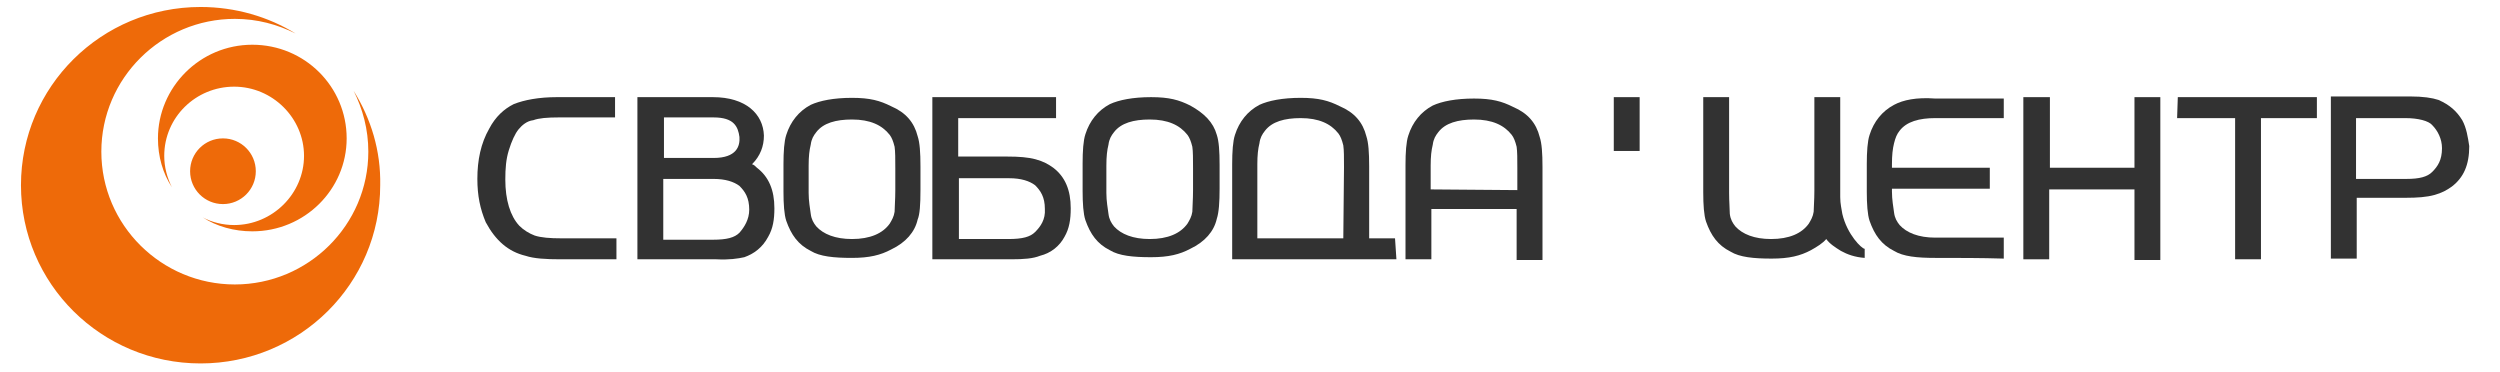
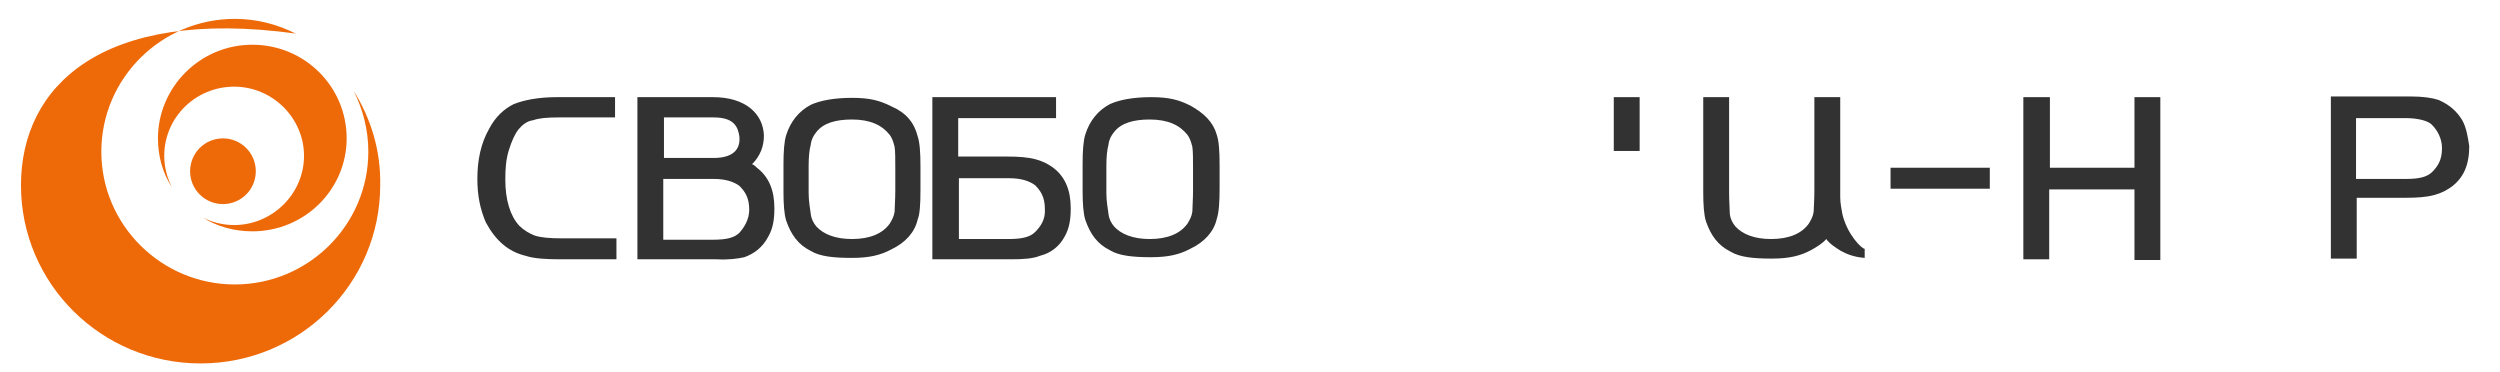
<svg xmlns="http://www.w3.org/2000/svg" version="1.1" id="Слой_1" x="0px" y="0px" viewBox="0 0 357.7 53.2" style="enable-background:new 0 0 357.7 53.2;" xml:space="preserve">
  <style type="text/css"> .st0{fill:#323232;} .st1{fill:#EE6A09;} </style>
  <path class="st0" d="M234.6,13.9h-3.7v7.7h3.7V13.9z" />
  <path class="st0" d="M305.5,24h-12.2V13.9h-3.8v23.2h3.7V27.1h12.2v10.1h3.7V13.9h-3.7V24H305.5z" />
  <path class="st0" d="M263.6,30.6c-0.1-0.7-0.3-1.4-0.3-2.4c0-0.4,0-0.7,0-1V13.9h-3.7v13.4c0,1.4-0.1,2.4-0.1,3 c-0.1,0.7-0.4,1.2-0.7,1.7c-1,1.4-2.8,2.2-5.4,2.2c-2.4,0-4.1-0.7-5.1-1.8c-0.4-0.5-0.7-1-0.8-1.8c0-0.7-0.1-1.7-0.1-3V13.9h-3.7 v13.6c0,1.8,0.1,3.3,0.4,4.2c0.7,2,1.7,3.4,3.5,4.3c1.3,0.8,3.3,1,5.9,1c2.5,0,4.1-0.4,5.6-1.2c0.9-0.5,1.7-1,2.2-1.6 c0.5,0.7,1.3,1.2,2.1,1.7c0.9,0.5,2,0.9,3.4,1v-1.3C266.4,35.6,264.3,33.6,263.6,30.6z" />
-   <path class="st0" d="M271,15c-1.7,0.9-2.9,2.4-3.5,4.3c-0.3,0.9-0.4,2.4-0.4,4.2v3.9c0,1.8,0.1,3.3,0.4,4.2c0.7,2,1.7,3.4,3.5,4.3 c1.3,0.8,3.3,1,5.9,1l0,0c3.3,0,6.6,0,9.8,0.1v-3h-9.8c-2.4,0-4.1-0.7-5.1-1.8c-0.4-0.5-0.7-1-0.8-1.8c-0.1-0.8-0.3-1.8-0.3-3v-3.9 c0-1.3,0.1-2.2,0.3-3s0.4-1.3,0.8-1.8c1-1.3,2.8-1.8,5.1-1.8l0,0c3.3,0,6.6,0,9.8,0c0-0.9,0-1.8,0-2.8h-9.8 C274.2,13.9,272.3,14.3,271,15z" />
  <path class="st0" d="M284.7,24h-14.2v3h14.2V24z" />
-   <path class="st0" d="M311.5,16.9h8.3v20.2h3.7V16.9h8v-3h-19.9L311.5,16.9L311.5,16.9z" />
  <path class="st0" d="M352.3,17.2c-0.8-1.3-1.8-2.2-3.4-2.9c-0.9-0.3-2.2-0.5-4.1-0.5h-11.3V37h3.7v-8.7h7c1.7,0,3-0.1,4.1-0.4 s1.8-0.7,2.5-1.2c1.7-1.3,2.5-3.1,2.5-5.8C353.1,19.6,352.9,18.3,352.3,17.2z M348,24.6c-0.7,0.7-1.8,1-3.7,1h-7.2v-8.7h7.1 c1.8,0,3.3,0.4,3.8,1c0.8,0.8,1.4,2,1.4,3.3C349.4,22.9,348.8,23.8,348,24.6z" />
  <path class="st0" d="M106.5,36.8c1.4-0.5,2.6-1.4,3.4-2.9c0.7-1.2,0.9-2.5,0.9-4.1c0-2.6-0.8-4.5-2.5-5.8c-0.3-0.3-0.4-0.4-0.7-0.5 c1.2-1.2,1.7-2.6,1.7-4.1c-0.1-3.1-2.6-5.5-7.3-5.5H91.2v23.2h11.3C104.3,37.2,105.6,37,106.5,36.8z M94.9,16.8h7.2 c2.9,0,3.5,1.3,3.7,2.8c0.1,1.3-0.4,3-3.7,3h-5.2H95v-5.8H94.9z M94.9,34.3v-8.7h7.2c1.7,0,2.9,0.4,3.7,1c0.8,0.8,1.4,1.7,1.4,3.4 c0,1.4-0.7,2.5-1.4,3.3c-0.7,0.7-1.8,1-3.8,1h-7.1V34.3z" />
  <path class="st0" d="M75.2,36.6c1.2,0.4,2.9,0.5,5,0.5h8v-3h-7.9c-1.6,0-2.9-0.1-3.8-0.4c-0.8-0.3-1.6-0.8-2.2-1.4 c-1.3-1.4-2-3.7-2-6.6c0-1.6,0.1-2.9,0.5-4.2c0.4-1.3,0.9-2.4,1.4-3s1.2-1.2,2.1-1.3c0.8-0.3,2-0.4,3.7-0.4h8v-2.9h-8.3 c-2.6,0-4.7,0.4-6.2,1c-1.4,0.7-2.6,1.8-3.5,3.5c-1.2,2.1-1.7,4.5-1.7,7.2c0,2.4,0.4,4.3,1.2,6.2C70.9,34.4,72.7,36,75.2,36.6z" />
  <path class="st0" d="M152.3,33.9c0.7-1.2,0.9-2.5,0.9-4.1c0-2.6-0.8-4.5-2.5-5.8c-0.7-0.5-1.4-0.9-2.5-1.2s-2.4-0.4-4.1-0.4h-7v-5.5 h14v-3h-17.7v23.2h11.3c1.8,0,3.1-0.1,4.1-0.5C150.4,36.2,151.6,35.2,152.3,33.9z M148.1,33.2c-0.7,0.7-1.8,1-3.8,1h-7.1v-8.7h7.2 c1.7,0,2.9,0.4,3.7,1c0.8,0.8,1.4,1.7,1.4,3.4C149.6,31.4,148.9,32.4,148.1,33.2z" />
  <path class="st0" d="M170.3,15.1c-1.6-0.8-3-1.2-5.6-1.2s-4.6,0.4-5.9,1c-1.7,0.9-2.9,2.4-3.5,4.3c-0.3,0.9-0.4,2.4-0.4,4.2v3.9 c0,1.8,0.1,3.3,0.4,4.2c0.7,2,1.7,3.4,3.5,4.3c1.3,0.8,3.3,1,5.9,1c2.5,0,4.1-0.4,5.6-1.2c2.1-1,3.4-2.5,3.8-4.3 c0.3-0.9,0.4-2.4,0.4-4.3v-3.4c0-2-0.1-3.4-0.4-4.3C173.6,17.5,172.3,16.2,170.3,15.1z M170.7,27.2c0,1.4-0.1,2.5-0.1,3.1 c-0.1,0.7-0.4,1.2-0.7,1.7c-1,1.4-2.8,2.2-5.4,2.2c-2.4,0-4.1-0.7-5.1-1.8c-0.4-0.5-0.7-1-0.8-1.8c-0.1-0.8-0.3-1.8-0.3-3v-3.9 c0-1.3,0.1-2.2,0.3-3c0.1-0.8,0.4-1.3,0.8-1.8c1-1.3,2.8-1.8,5.1-1.8c2.6,0,4.3,0.8,5.4,2.2c0.3,0.4,0.5,0.9,0.7,1.7 c0.1,0.7,0.1,1.7,0.1,3.1V27.2z" />
-   <path class="st0" d="M199.6,34.1h-3.7V23.8c0-2-0.1-3.4-0.4-4.3c-0.5-2-1.7-3.4-3.8-4.3c-1.6-0.8-3-1.2-5.6-1.2s-4.6,0.4-5.9,1 c-1.7,0.9-2.9,2.4-3.5,4.3c-0.3,0.9-0.4,2.4-0.4,4.2v13.6h23.5L199.6,34.1L199.6,34.1z M192.2,34.1h-12.3V23.5c0-1.3,0.1-2.2,0.3-3 c0.1-0.8,0.4-1.3,0.8-1.8c1-1.3,2.8-1.8,5.1-1.8c2.6,0,4.3,0.8,5.4,2.2c0.3,0.4,0.5,0.9,0.7,1.7c0.1,0.7,0.1,1.7,0.1,3.1L192.2,34.1 L192.2,34.1z" />
-   <path class="st0" d="M217,37.2h3.7V23.9c0-2-0.1-3.4-0.4-4.3c-0.5-2-1.7-3.4-3.8-4.3c-1.6-0.8-3-1.2-5.6-1.2s-4.6,0.4-5.9,1 c-1.7,0.9-2.9,2.4-3.5,4.3c-0.3,0.9-0.4,2.4-0.4,4.2v13.5h3.7v-7.2H217V37.2L217,37.2z M204.7,27.1v-3.4c0-1.3,0.1-2.2,0.3-3 c0.1-0.8,0.4-1.3,0.8-1.8c1-1.3,2.8-1.8,5.1-1.8c2.6,0,4.3,0.8,5.4,2.2c0.3,0.4,0.5,0.9,0.7,1.7c0.1,0.7,0.1,1.7,0.1,3.1v3.1 L204.7,27.1L204.7,27.1z" />
  <path class="st0" d="M131.7,27.2v-3.4c0-2-0.1-3.4-0.4-4.3c-0.5-2-1.7-3.4-3.8-4.3c-1.6-0.8-3-1.2-5.6-1.2c-2.6,0-4.6,0.4-5.9,1 c-1.7,0.9-2.9,2.4-3.5,4.3c-0.3,0.9-0.4,2.4-0.4,4.2v3.9c0,1.8,0.1,3.3,0.4,4.2c0.7,2,1.7,3.4,3.5,4.3c1.3,0.8,3.3,1,5.9,1 c2.5,0,4.1-0.4,5.6-1.2c2.1-1,3.4-2.5,3.8-4.3C131.6,30.7,131.7,29.3,131.7,27.2z M128.1,27.2c0,1.4-0.1,2.5-0.1,3.1 c-0.1,0.7-0.4,1.2-0.7,1.7c-1,1.4-2.8,2.2-5.4,2.2c-2.4,0-4.1-0.7-5.1-1.8c-0.4-0.5-0.7-1-0.8-1.8c-0.1-0.8-0.3-1.8-0.3-3v-3.9 c0-1.3,0.1-2.2,0.3-3c0.1-0.8,0.4-1.3,0.8-1.8c1-1.3,2.8-1.8,5.1-1.8c2.6,0,4.3,0.8,5.4,2.2c0.3,0.4,0.5,0.9,0.7,1.7 c0.1,0.7,0.1,1.7,0.1,3.1V27.2z" />
-   <path class="st1" d="M50.6,13c1.3,2.6,2.1,5.5,2.1,8.7c0,10.5-8.6,19-19.1,19s-19.1-8.5-19.1-19s8.6-19,19.1-19 c3.2,0,6.1,0.8,8.7,2.1C38.4,2.4,33.7,1,28.7,1C14.5,1,3,12.4,3,26.5S14.5,52,28.7,52s25.7-11.4,25.7-25.5 C54.5,21.6,53.1,17,50.6,13z M22.6,19.8c0,2.6,0.7,5,2,7c-0.7-1.4-1.1-2.9-1.1-4.5c0-5.5,4.5-9.9,10-9.9s10,4.5,10,9.9 s-4.5,9.9-10,9.9c-1.6,0-3.2-0.4-4.5-1.1c2,1.3,4.5,2,7.1,2c7.5,0,13.5-6,13.5-13.3c0-7.4-6-13.4-13.5-13.4S22.6,12.5,22.6,19.8z M36.6,24.5c0-2.6-2.1-4.7-4.7-4.7s-4.7,2.1-4.7,4.7s2.1,4.7,4.7,4.7S36.6,27.1,36.6,24.5z" />
+   <path class="st1" d="M50.6,13c1.3,2.6,2.1,5.5,2.1,8.7c0,10.5-8.6,19-19.1,19s-19.1-8.5-19.1-19s8.6-19,19.1-19 c3.2,0,6.1,0.8,8.7,2.1C14.5,1,3,12.4,3,26.5S14.5,52,28.7,52s25.7-11.4,25.7-25.5 C54.5,21.6,53.1,17,50.6,13z M22.6,19.8c0,2.6,0.7,5,2,7c-0.7-1.4-1.1-2.9-1.1-4.5c0-5.5,4.5-9.9,10-9.9s10,4.5,10,9.9 s-4.5,9.9-10,9.9c-1.6,0-3.2-0.4-4.5-1.1c2,1.3,4.5,2,7.1,2c7.5,0,13.5-6,13.5-13.3c0-7.4-6-13.4-13.5-13.4S22.6,12.5,22.6,19.8z M36.6,24.5c0-2.6-2.1-4.7-4.7-4.7s-4.7,2.1-4.7,4.7s2.1,4.7,4.7,4.7S36.6,27.1,36.6,24.5z" />
</svg>